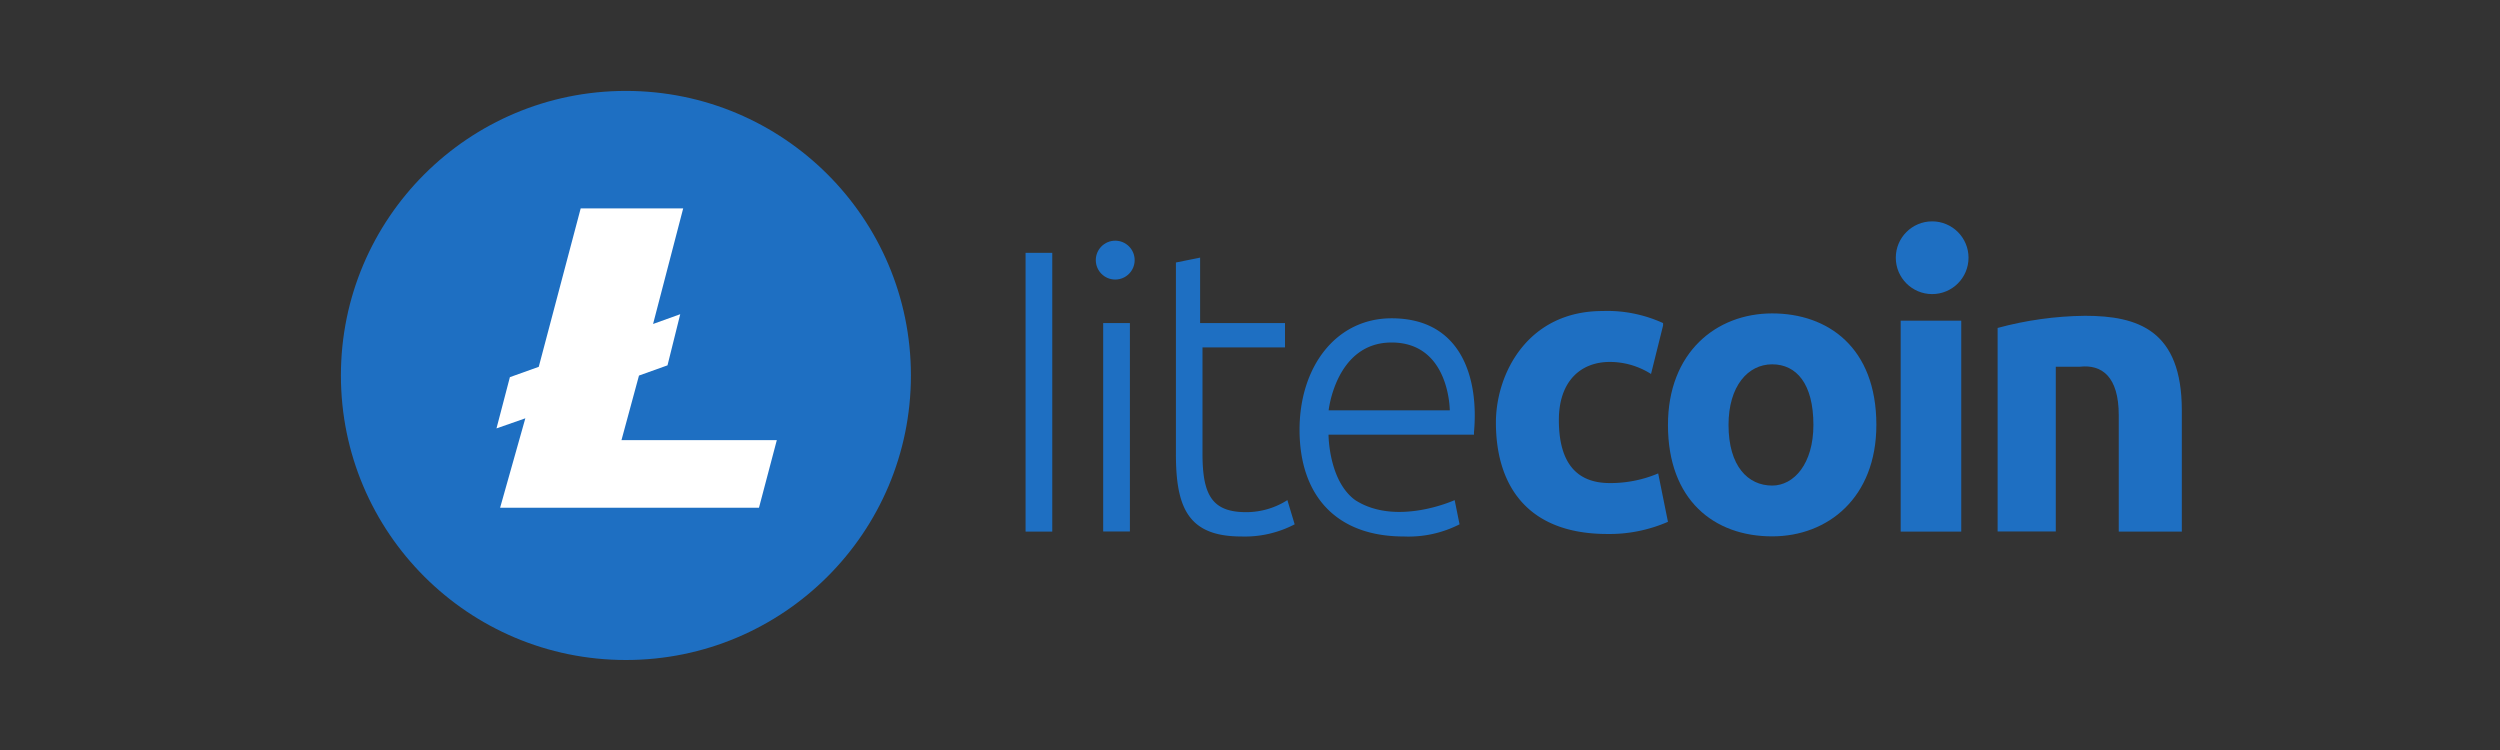
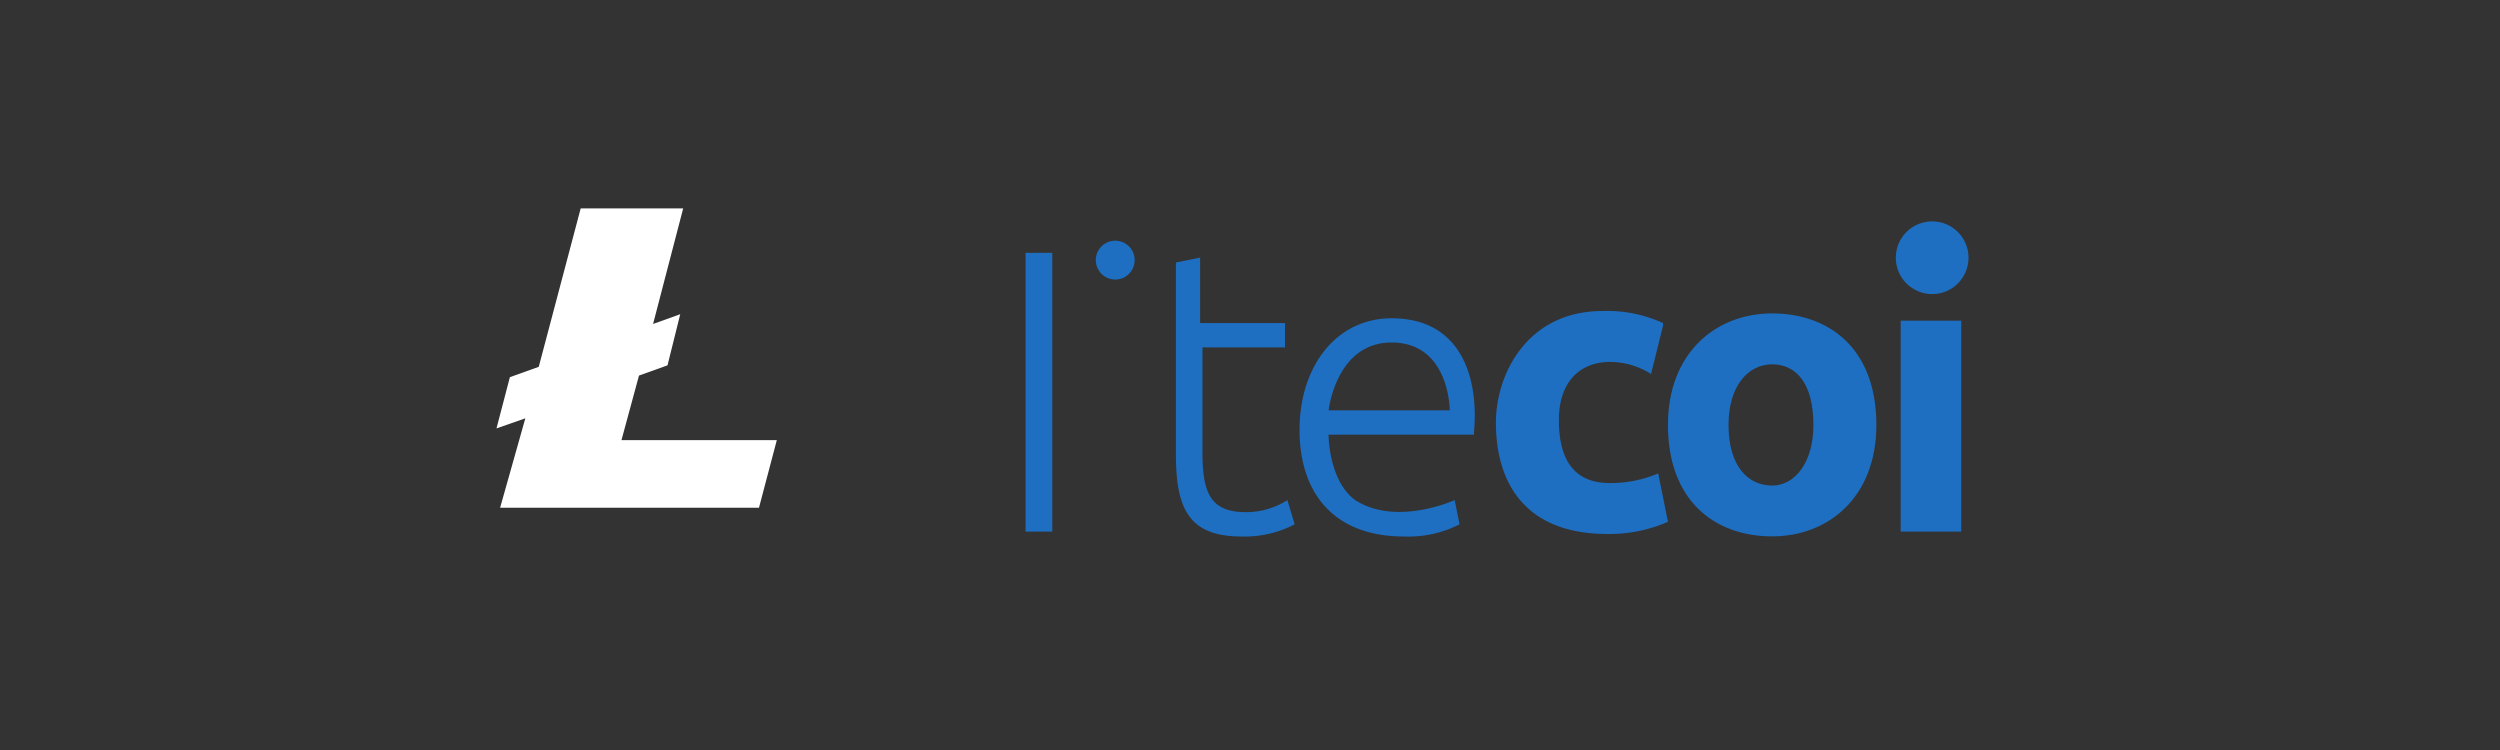
<svg xmlns="http://www.w3.org/2000/svg" viewBox="0 0 220 66" xml:space="preserve" fill-rule="evenodd" clip-rule="evenodd">
  <rect x="0" y="0" width="220" height="66" fill="#333333" stroke="none" />
-   <ellipse cx="55.08" cy="33.04" rx="25.08" ry="25.04" fill="#1e6fc2" />
  <path d="m46.23 36.81-2.54.89 1.18-4.51 2.54-.91 3.69-13.94h9.02l-2.65 10.17 2.39-.86-1.12 4.5-2.51.9-1.54 5.68h13.67l-1.57 5.95H44.01l2.22-7.87Z" fill="#fff" />
  <g fill="#1e6fc2">
    <rect x="90.25" y="22.25" width="2.35" height="24.53" />
-     <rect x="97.08" y="28.43" width="2.35" height="18.34" />
    <circle cx="98.14" cy="22.89" r="1.71" />
    <path d="m103.48 23.1 2.13-.43v5.76h7.47v2.14h-7.26v9.38c0 3.63.86 5.12 3.84 5.12 1.29 0 2.55-.37 3.63-1.06l.64 2.13a9.45 9.45 0 0 1-4.7 1.07c-4.69 0-5.75-2.56-5.75-7.26V23.1Z" />
    <path d="M129.71 38.25h-12.8s0 4.05 2.35 5.76c3.63 2.34 8.75 0 8.75 0l.43 2.13a9.86 9.86 0 0 1-4.91 1.07c-5.97 0-9.17-3.63-9.17-9.39 0-5.54 3.2-9.81 8.1-9.81 6.19 0 7.68 5.33 7.25 10.02v.22Zm-12.8-2.14h10.67s0-5.97-5.12-5.97c-4.9 0-5.54 5.97-5.54 5.97Z" />
    <path d="m146.35 28.65-1.06 4.26a6.77 6.77 0 0 0-3.63-1.06c-2.56 0-4.48 1.7-4.48 5.11 0 3.42 1.28 5.55 4.48 5.55 1.46.01 2.92-.28 4.26-.85l.86 4.26c-1.68.73-3.5 1.1-5.34 1.07-7.03 0-9.8-4.27-9.8-9.81 0-4.27 2.77-9.81 9.38-9.81 1.83-.07 3.66.3 5.33 1.06v.22Z" />
    <path d="M155.95 27.58c4.9 0 9.17 2.99 9.17 9.81 0 6.4-4.26 9.81-9.17 9.81-5.12 0-9.17-3.2-9.17-9.8 0-6.4 4.26-9.82 9.17-9.82Zm0 4.48c2.13 0 3.63 1.7 3.63 5.33 0 3.42-1.71 5.34-3.63 5.34-2.13 0-3.84-1.71-3.84-5.34 0-3.4 1.7-5.33 3.84-5.33Z" />
    <rect x="167.26" y="28.22" width="5.33" height="18.56" />
    <circle cx="170.03" cy="22.68" r="3.2" />
-     <path d="M175.79 28.86c2.5-.68 5.08-1.04 7.68-1.07 4.69 0 8.53 1.28 8.53 8.32v10.67h-5.55V36.54c0-3.41-1.49-4.48-3.41-4.27h-2.13v14.5h-5.12v-17.9Z" />
  </g>
</svg>